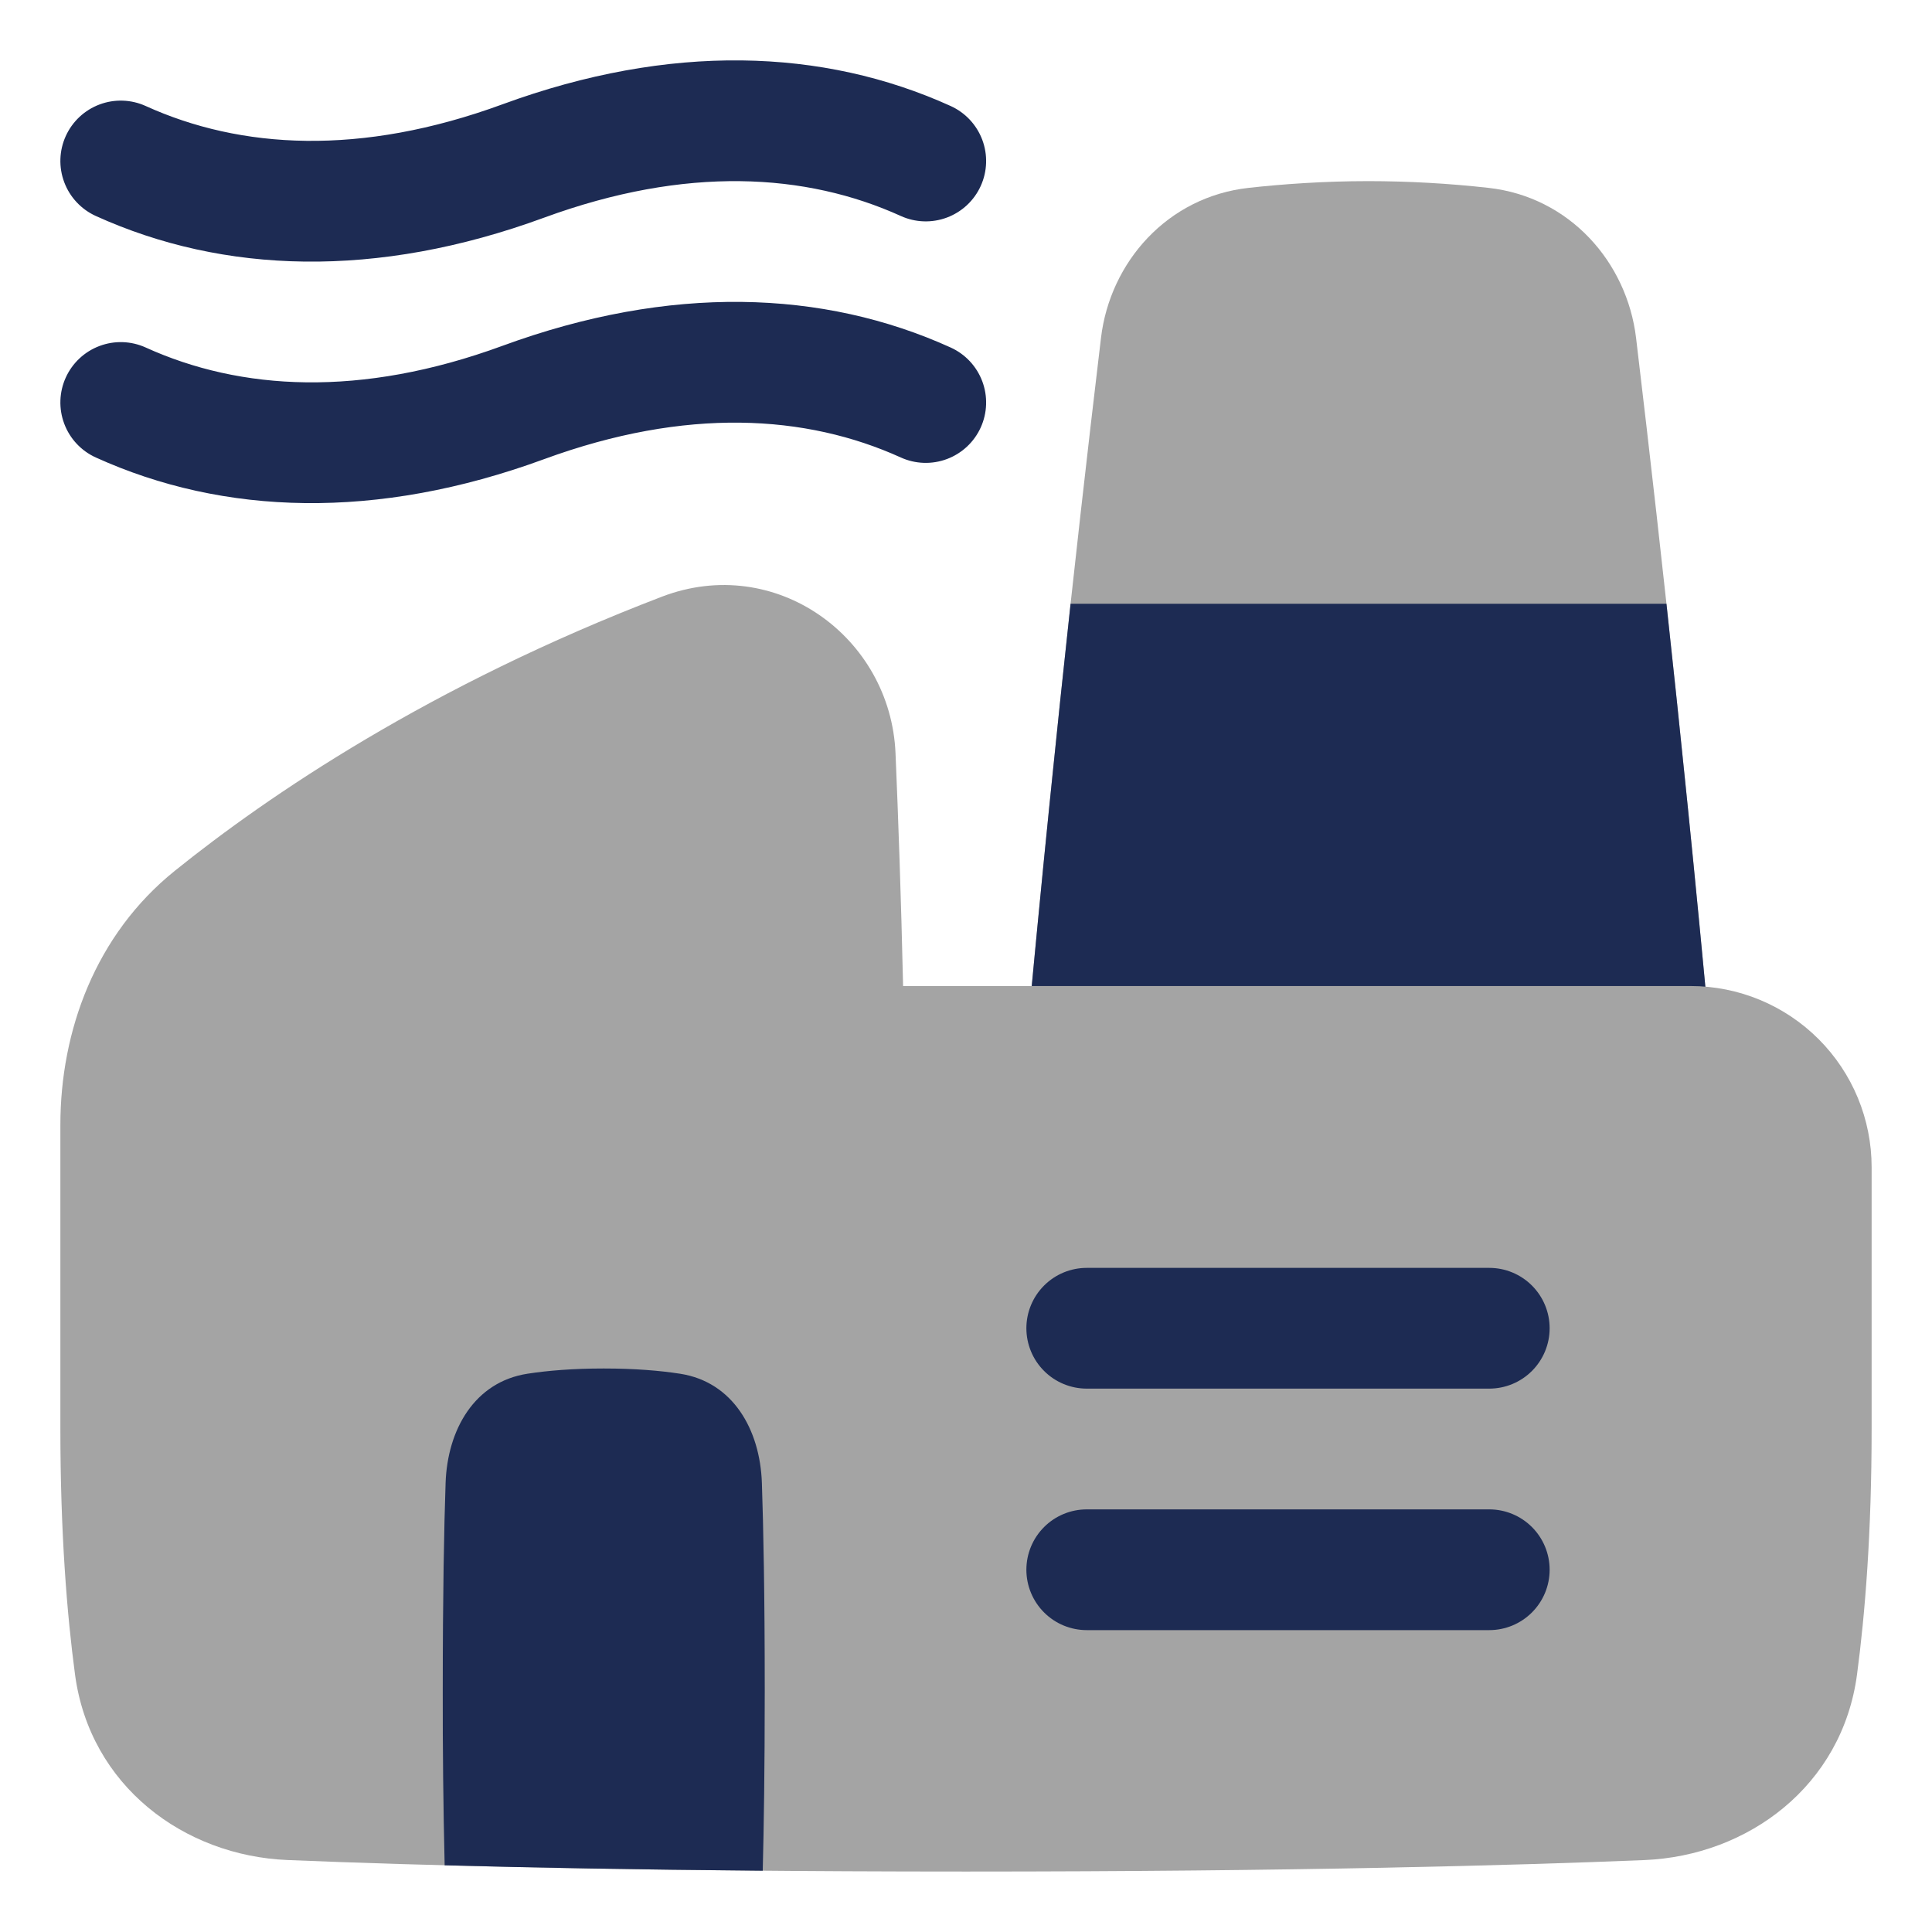
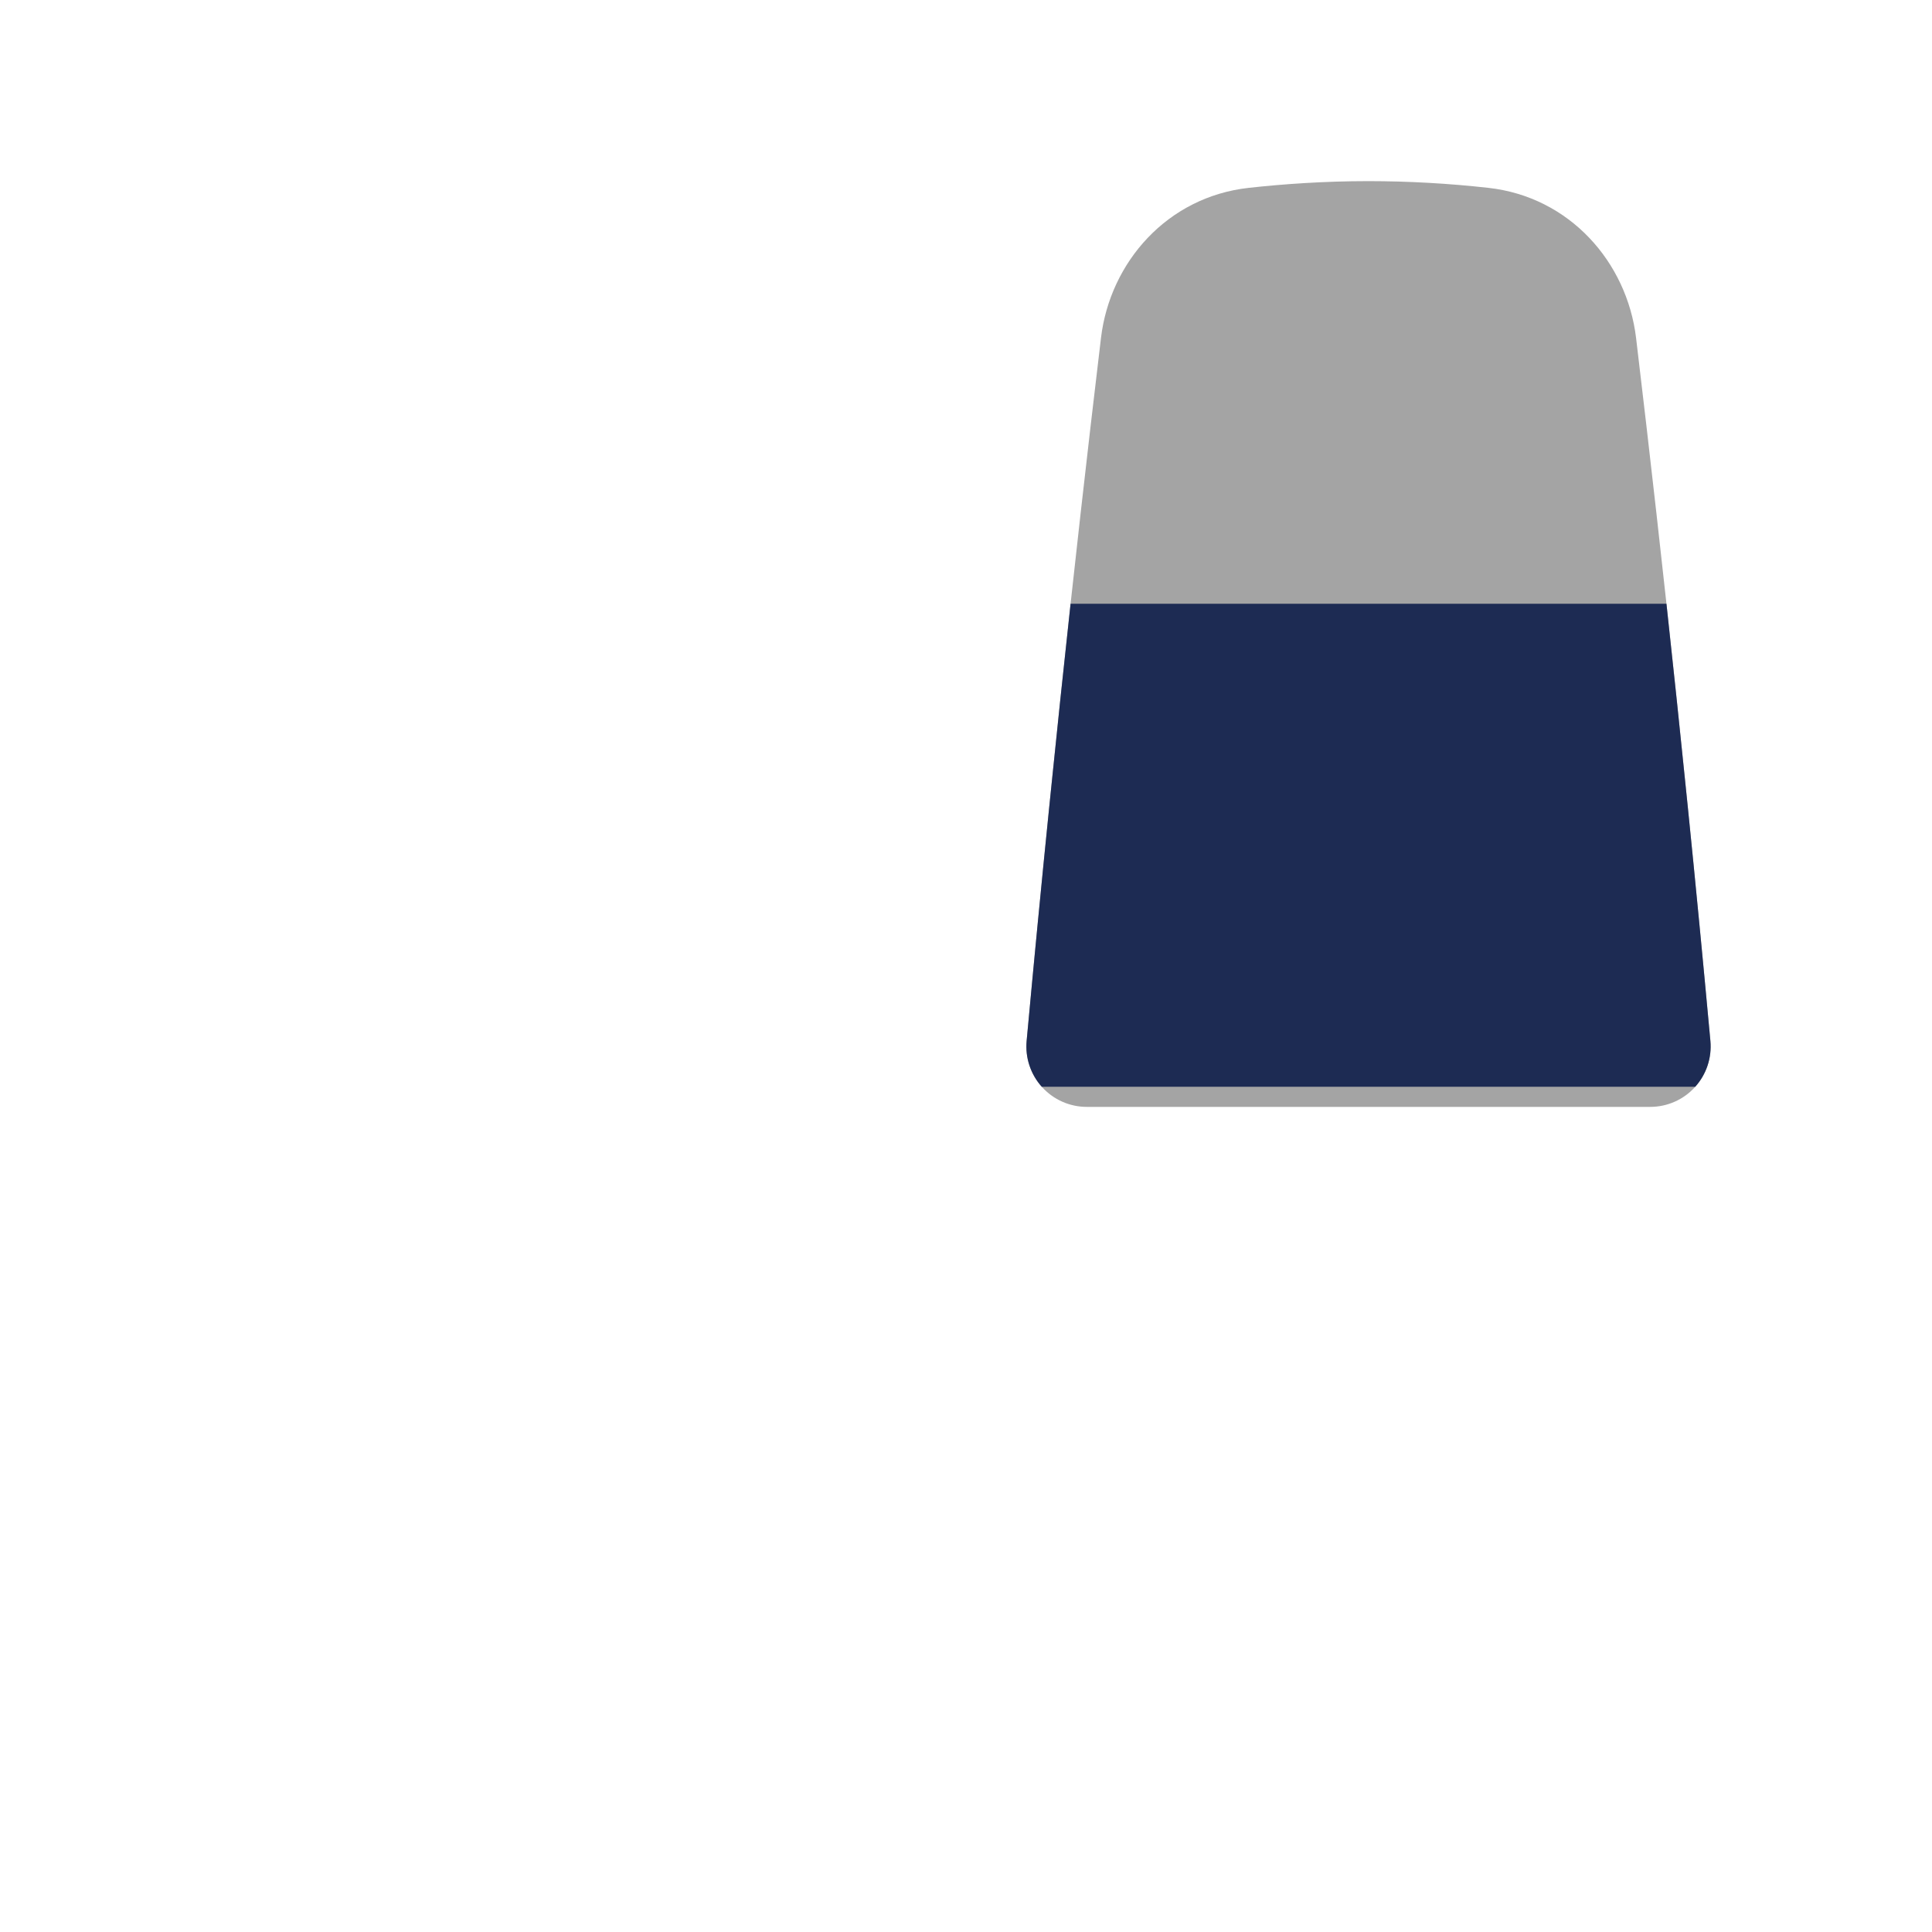
<svg xmlns="http://www.w3.org/2000/svg" width="100" height="100" viewBox="0 0 100 100" fill="none">
  <path d="M85.417 57.292C85.852 57.292 86.281 57.201 86.679 57.026C87.076 56.85 87.433 56.594 87.726 56.273C88.019 55.952 88.242 55.574 88.38 55.162C88.518 54.75 88.569 54.314 88.53 53.881C87.412 41.732 86.13 29.599 84.682 17.485C84.209 13.569 81.244 10.188 77.036 9.723C74.977 9.493 72.906 9.377 70.834 9.375C68.511 9.375 66.376 9.531 64.634 9.723C60.423 10.188 57.457 13.567 56.988 17.483C55.539 29.598 54.256 41.732 53.138 53.881C53.098 54.314 53.149 54.75 53.288 55.162C53.426 55.574 53.649 55.952 53.942 56.273C54.235 56.594 54.591 56.85 54.989 57.026C55.386 57.201 55.816 57.292 56.251 57.292H85.417Z" fill="#A4A4A4" />
  <path d="M53.921 56.25H87.746C88.033 55.93 88.25 55.555 88.385 55.147C88.519 54.74 88.569 54.309 88.53 53.881C87.759 45.46 86.957 37.694 86.255 31.25H55.413C54.711 37.694 53.911 45.458 53.138 53.881C53.099 54.309 53.148 54.74 53.283 55.147C53.418 55.555 53.635 55.93 53.921 56.25Z" fill="#1D2B53" />
-   <path d="M34.258 30.885C40.133 28.635 46.096 32.965 46.352 38.987C46.492 42.279 46.64 46.419 46.744 51.037H87.504C89.99 51.038 92.373 52.027 94.131 53.785C95.888 55.543 96.875 57.927 96.875 60.412V73.954C96.875 79.346 96.535 83.546 96.119 86.673C95.348 92.448 90.467 96.054 85.117 96.277C78.594 96.546 67.169 96.871 50 96.871C32.831 96.871 21.406 96.546 14.883 96.275C9.533 96.054 4.654 92.448 3.883 86.671C3.465 83.546 3.125 79.346 3.125 73.954V58.231C3.125 53.356 4.942 48.377 9.048 45.073C13.902 41.164 22.26 35.481 34.258 30.885Z" fill="#A4A4A4" />
-   <path d="M39.479 96.827C32.898 96.773 27.437 96.667 23.015 96.548C22.944 93.532 22.911 90.516 22.917 87.5C22.917 82.5 22.985 79.062 23.064 76.756C23.16 73.992 24.564 71.527 27.3 71.104C28.35 70.942 29.65 70.833 31.25 70.833C32.85 70.833 34.15 70.942 35.2 71.104C37.935 71.527 39.34 73.992 39.435 76.756C39.514 79.062 39.583 82.5 39.583 87.5C39.583 91.567 39.537 94.598 39.479 96.827Z" fill="#1D2B53" />
-   <path fill-rule="evenodd" clip-rule="evenodd" d="M53.125 68.75C53.125 67.921 53.455 67.126 54.041 66.54C54.627 65.954 55.421 65.625 56.25 65.625H77.084C77.912 65.625 78.707 65.954 79.293 66.54C79.879 67.126 80.209 67.921 80.209 68.75C80.209 69.579 79.879 70.374 79.293 70.96C78.707 71.546 77.912 71.875 77.084 71.875H56.25C55.421 71.875 54.627 71.546 54.041 70.96C53.455 70.374 53.125 69.579 53.125 68.75ZM53.125 81.25C53.125 80.421 53.455 79.626 54.041 79.04C54.627 78.454 55.421 78.125 56.25 78.125H77.084C77.912 78.125 78.707 78.454 79.293 79.04C79.879 79.626 80.209 80.421 80.209 81.25C80.209 82.079 79.879 82.874 79.293 83.46C78.707 84.046 77.912 84.375 77.084 84.375H56.25C55.421 84.375 54.627 84.046 54.041 83.46C53.455 82.874 53.125 82.079 53.125 81.25ZM50.763 9.625C50.932 9.251 51.027 8.848 51.04 8.437C51.054 8.027 50.986 7.618 50.842 7.234C50.697 6.85 50.478 6.498 50.198 6.198C49.917 5.898 49.58 5.657 49.206 5.487C42.606 2.492 34.679 2.217 26.006 5.4C18.652 8.098 12.444 7.712 7.542 5.487C6.787 5.145 5.927 5.116 5.151 5.408C4.375 5.699 3.747 6.287 3.404 7.042C3.062 7.796 3.033 8.656 3.325 9.432C3.616 10.208 4.204 10.836 4.959 11.179C11.559 14.175 19.488 14.45 28.159 11.267C35.513 8.569 41.721 8.954 46.625 11.179C46.999 11.349 47.402 11.443 47.813 11.457C48.223 11.471 48.632 11.403 49.016 11.259C49.4 11.115 49.752 10.896 50.052 10.616C50.352 10.335 50.593 9.999 50.763 9.625ZM50.763 22.125C50.932 21.751 51.027 21.348 51.04 20.937C51.054 20.527 50.986 20.118 50.842 19.734C50.697 19.349 50.478 18.998 50.198 18.698C49.917 18.398 49.58 18.157 49.206 17.987C42.606 14.992 34.679 14.717 26.006 17.9C18.652 20.598 12.444 20.212 7.542 17.987C6.787 17.645 5.927 17.616 5.151 17.908C4.375 18.199 3.747 18.787 3.404 19.542C3.062 20.296 3.033 21.156 3.325 21.932C3.616 22.708 4.204 23.337 4.959 23.679C11.559 26.675 19.488 26.95 28.159 23.767C35.513 21.069 41.721 21.454 46.625 23.679C46.999 23.849 47.402 23.943 47.813 23.957C48.223 23.971 48.632 23.903 49.016 23.759C49.4 23.615 49.752 23.396 50.052 23.116C50.352 22.835 50.593 22.499 50.763 22.125Z" fill="#1D2B53" />
</svg>